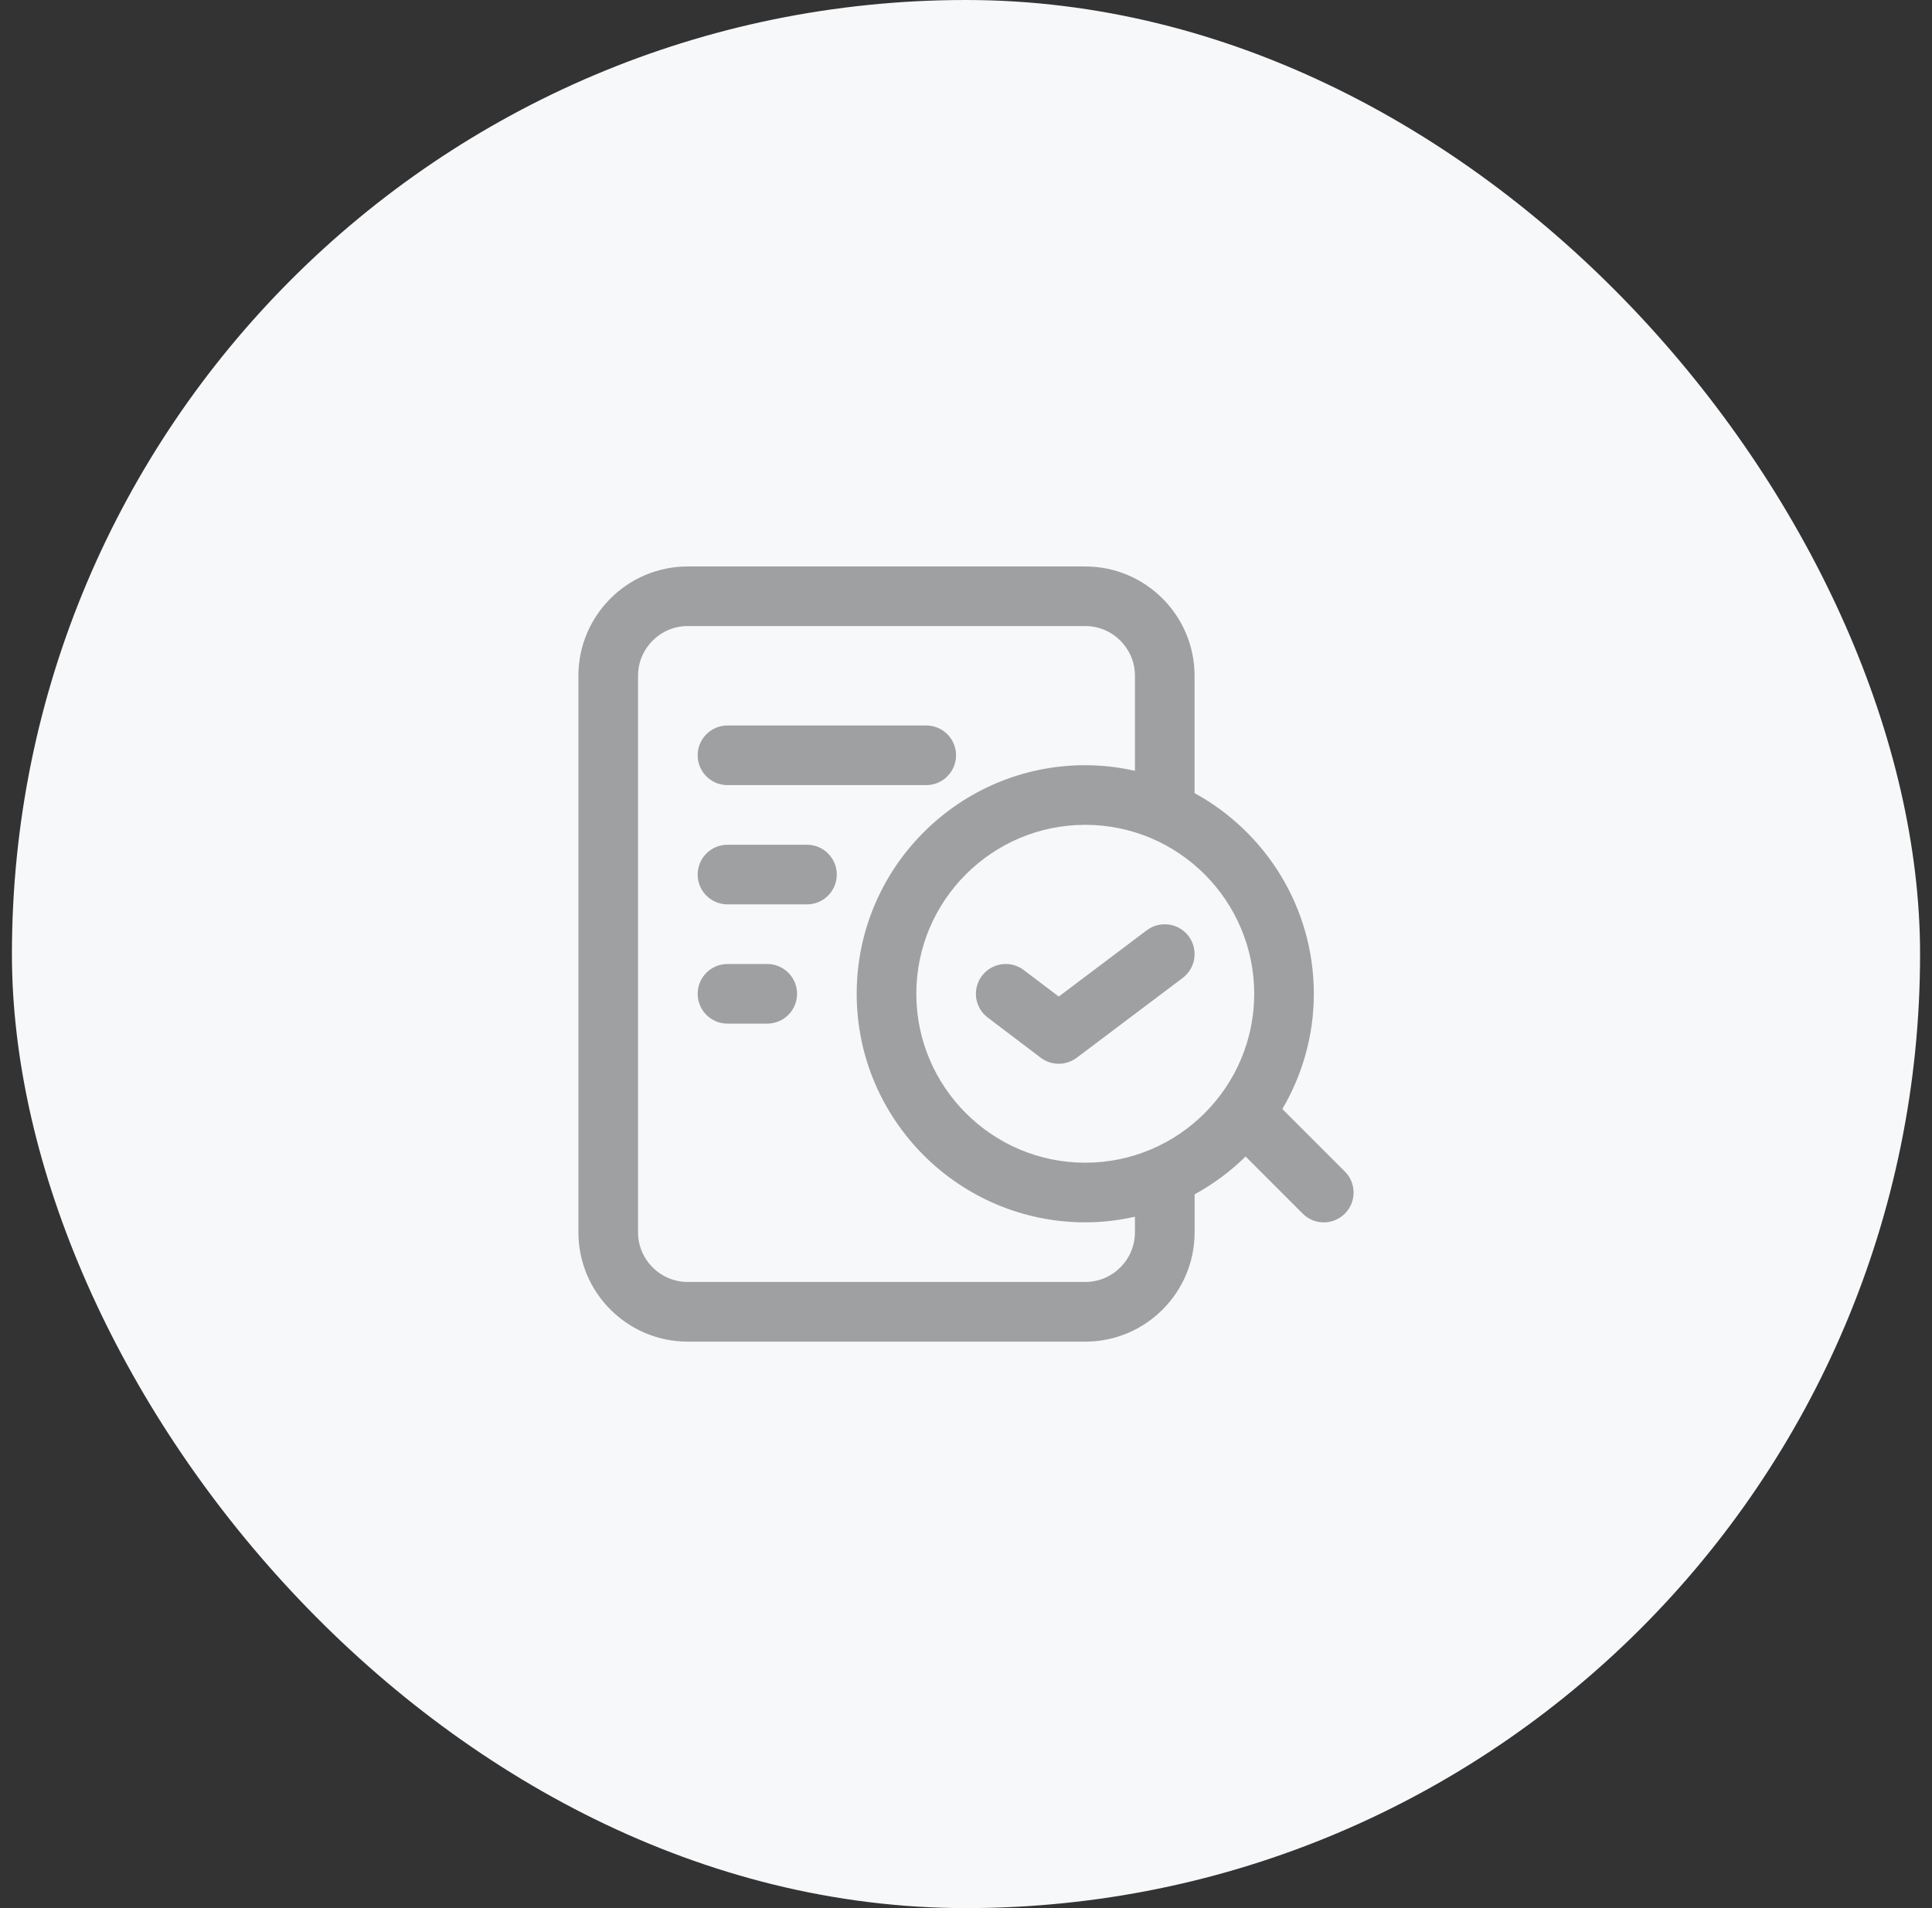
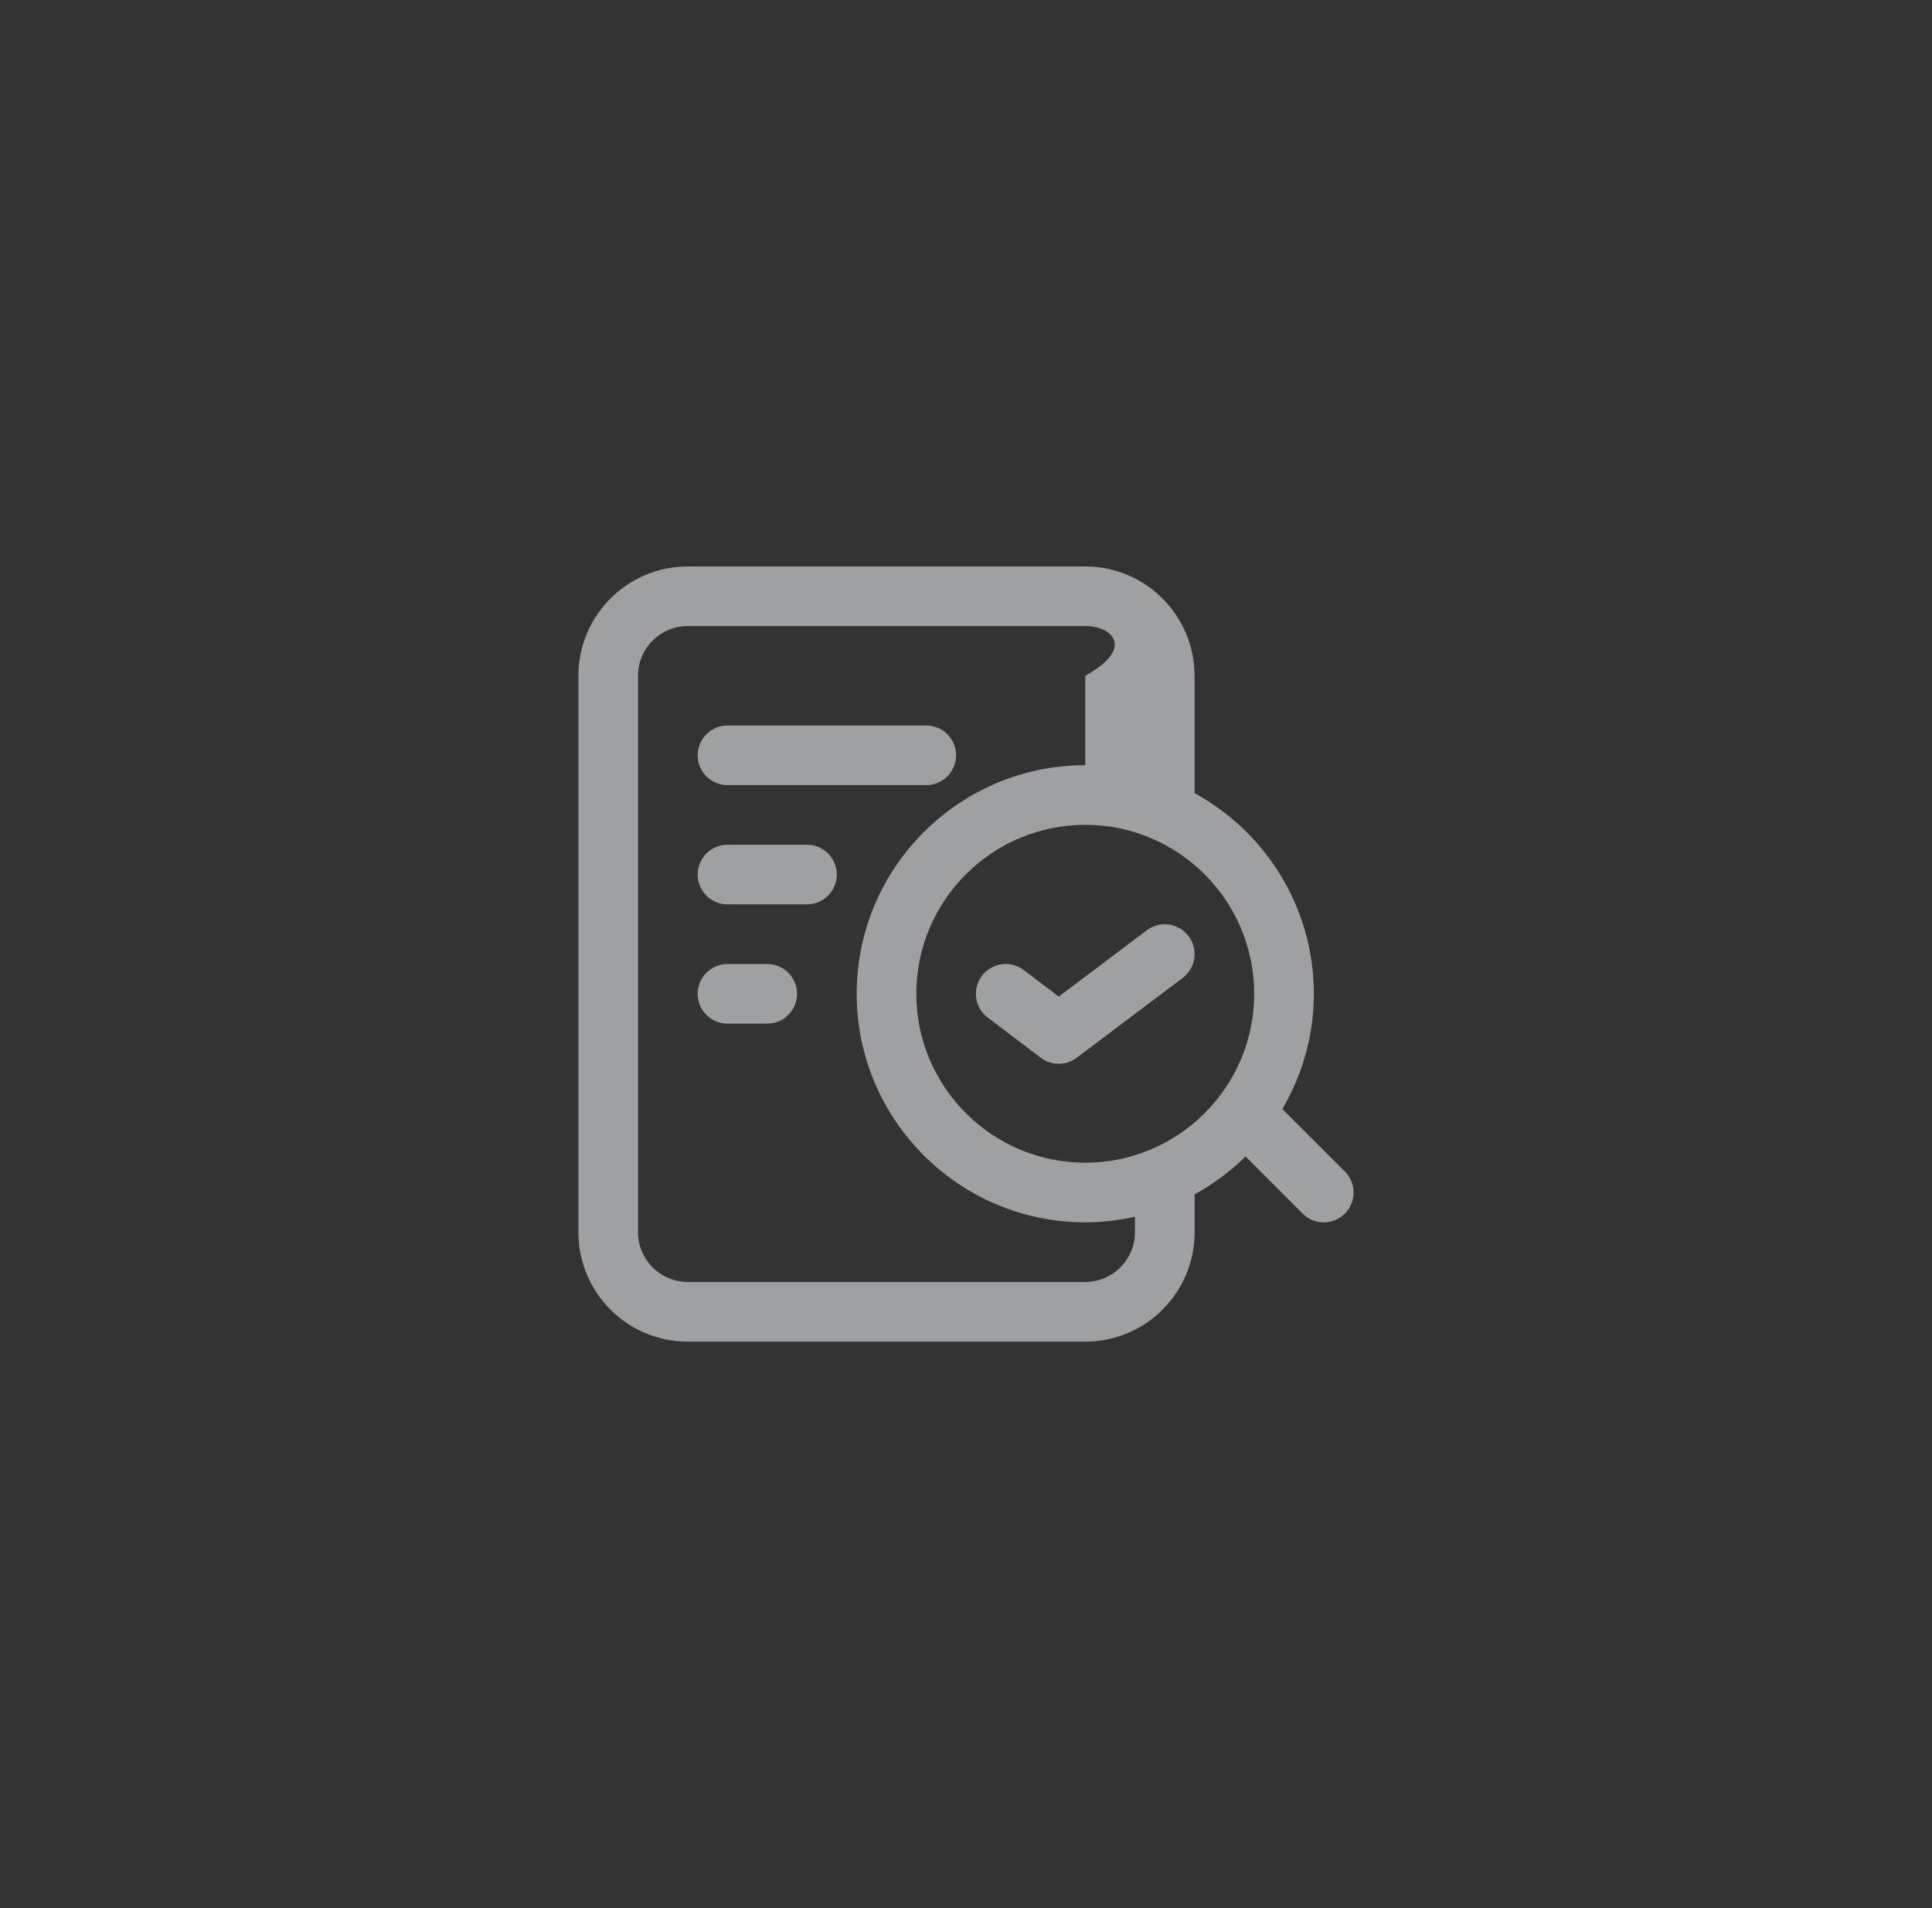
<svg xmlns="http://www.w3.org/2000/svg" width="81" height="80" viewBox="0 0 81 80" fill="none">
  <rect x="0" y="0" width="81" height="80" fill="#333333" stroke="none" />
-   <rect x="0.5" width="80" height="80" rx="40" fill="#F7F8FA" />
-   <path d="M33.417 41.667C33.417 42.357 32.857 42.917 32.167 42.917H30.5C29.81 42.917 29.25 42.357 29.25 41.667C29.25 40.977 29.81 40.417 30.5 40.417H32.167C32.857 40.417 33.417 40.977 33.417 41.667ZM33.833 35.417H30.5C29.81 35.417 29.25 35.977 29.25 36.667C29.25 37.357 29.81 37.917 30.5 37.917H33.833C34.523 37.917 35.083 37.357 35.083 36.667C35.083 35.977 34.523 35.417 33.833 35.417ZM30.5 32.917H38.833C39.523 32.917 40.083 32.357 40.083 31.667C40.083 30.977 39.523 30.417 38.833 30.417H30.5C29.81 30.417 29.25 30.977 29.25 31.667C29.25 32.357 29.81 32.917 30.5 32.917ZM48.08 39.002L44.39 41.782L42.92 40.67C42.372 40.253 41.588 40.362 41.168 40.913C40.752 41.463 40.86 42.247 41.412 42.663L43.633 44.347C43.857 44.517 44.122 44.6 44.388 44.6C44.653 44.6 44.918 44.515 45.142 44.348L49.587 41C50.138 40.583 50.247 39.8 49.832 39.248C49.415 38.698 48.632 38.588 48.08 39.003V39.002ZM56.383 50.883C56.14 51.127 55.82 51.25 55.5 51.25C55.18 51.25 54.86 51.128 54.617 50.883L52.222 48.488C51.588 49.112 50.868 49.645 50.085 50.075V51.667C50.085 54.195 48.03 56.25 45.502 56.25H28.833C26.305 56.25 24.25 54.195 24.25 51.667V28.333C24.25 25.805 26.305 23.75 28.833 23.75H45.5C48.028 23.75 50.083 25.805 50.083 28.333V33.253C53.06 34.882 55.083 38.042 55.083 41.667C55.083 43.428 54.597 45.077 53.763 46.497L56.383 49.117C56.872 49.605 56.872 50.395 56.383 50.883ZM47.583 51.013C46.912 51.163 46.217 51.248 45.5 51.248C40.217 51.248 35.917 46.95 35.917 41.665C35.917 36.38 40.217 32.082 45.5 32.082C46.217 32.082 46.912 32.167 47.583 32.317V28.332C47.583 27.183 46.648 26.248 45.5 26.248H28.833C27.685 26.248 26.75 27.183 26.75 28.332V51.665C26.75 52.813 27.685 53.748 28.833 53.748H45.5C46.648 53.748 47.583 52.813 47.583 51.665V51.013ZM52.583 41.665C52.583 37.76 49.405 34.582 45.5 34.582C41.595 34.582 38.417 37.76 38.417 41.665C38.417 45.57 41.595 48.748 45.5 48.748C49.405 48.748 52.583 45.572 52.583 41.665Z" fill="#9FA0A2" />
+   <path d="M33.417 41.667C33.417 42.357 32.857 42.917 32.167 42.917H30.5C29.81 42.917 29.25 42.357 29.25 41.667C29.25 40.977 29.81 40.417 30.5 40.417H32.167C32.857 40.417 33.417 40.977 33.417 41.667ZM33.833 35.417H30.5C29.81 35.417 29.25 35.977 29.25 36.667C29.25 37.357 29.81 37.917 30.5 37.917H33.833C34.523 37.917 35.083 37.357 35.083 36.667C35.083 35.977 34.523 35.417 33.833 35.417ZM30.5 32.917H38.833C39.523 32.917 40.083 32.357 40.083 31.667C40.083 30.977 39.523 30.417 38.833 30.417H30.5C29.81 30.417 29.25 30.977 29.25 31.667C29.25 32.357 29.81 32.917 30.5 32.917ZM48.08 39.002L44.39 41.782L42.92 40.67C42.372 40.253 41.588 40.362 41.168 40.913C40.752 41.463 40.86 42.247 41.412 42.663L43.633 44.347C43.857 44.517 44.122 44.6 44.388 44.6C44.653 44.6 44.918 44.515 45.142 44.348L49.587 41C50.138 40.583 50.247 39.8 49.832 39.248C49.415 38.698 48.632 38.588 48.08 39.003V39.002ZM56.383 50.883C56.14 51.127 55.82 51.25 55.5 51.25C55.18 51.25 54.86 51.128 54.617 50.883L52.222 48.488C51.588 49.112 50.868 49.645 50.085 50.075V51.667C50.085 54.195 48.03 56.25 45.502 56.25H28.833C26.305 56.25 24.25 54.195 24.25 51.667V28.333C24.25 25.805 26.305 23.75 28.833 23.75H45.5C48.028 23.75 50.083 25.805 50.083 28.333V33.253C53.06 34.882 55.083 38.042 55.083 41.667C55.083 43.428 54.597 45.077 53.763 46.497L56.383 49.117C56.872 49.605 56.872 50.395 56.383 50.883ZM47.583 51.013C46.912 51.163 46.217 51.248 45.5 51.248C40.217 51.248 35.917 46.95 35.917 41.665C35.917 36.38 40.217 32.082 45.5 32.082V28.332C47.583 27.183 46.648 26.248 45.5 26.248H28.833C27.685 26.248 26.75 27.183 26.75 28.332V51.665C26.75 52.813 27.685 53.748 28.833 53.748H45.5C46.648 53.748 47.583 52.813 47.583 51.665V51.013ZM52.583 41.665C52.583 37.76 49.405 34.582 45.5 34.582C41.595 34.582 38.417 37.76 38.417 41.665C38.417 45.57 41.595 48.748 45.5 48.748C49.405 48.748 52.583 45.572 52.583 41.665Z" fill="#9FA0A2" />
</svg>